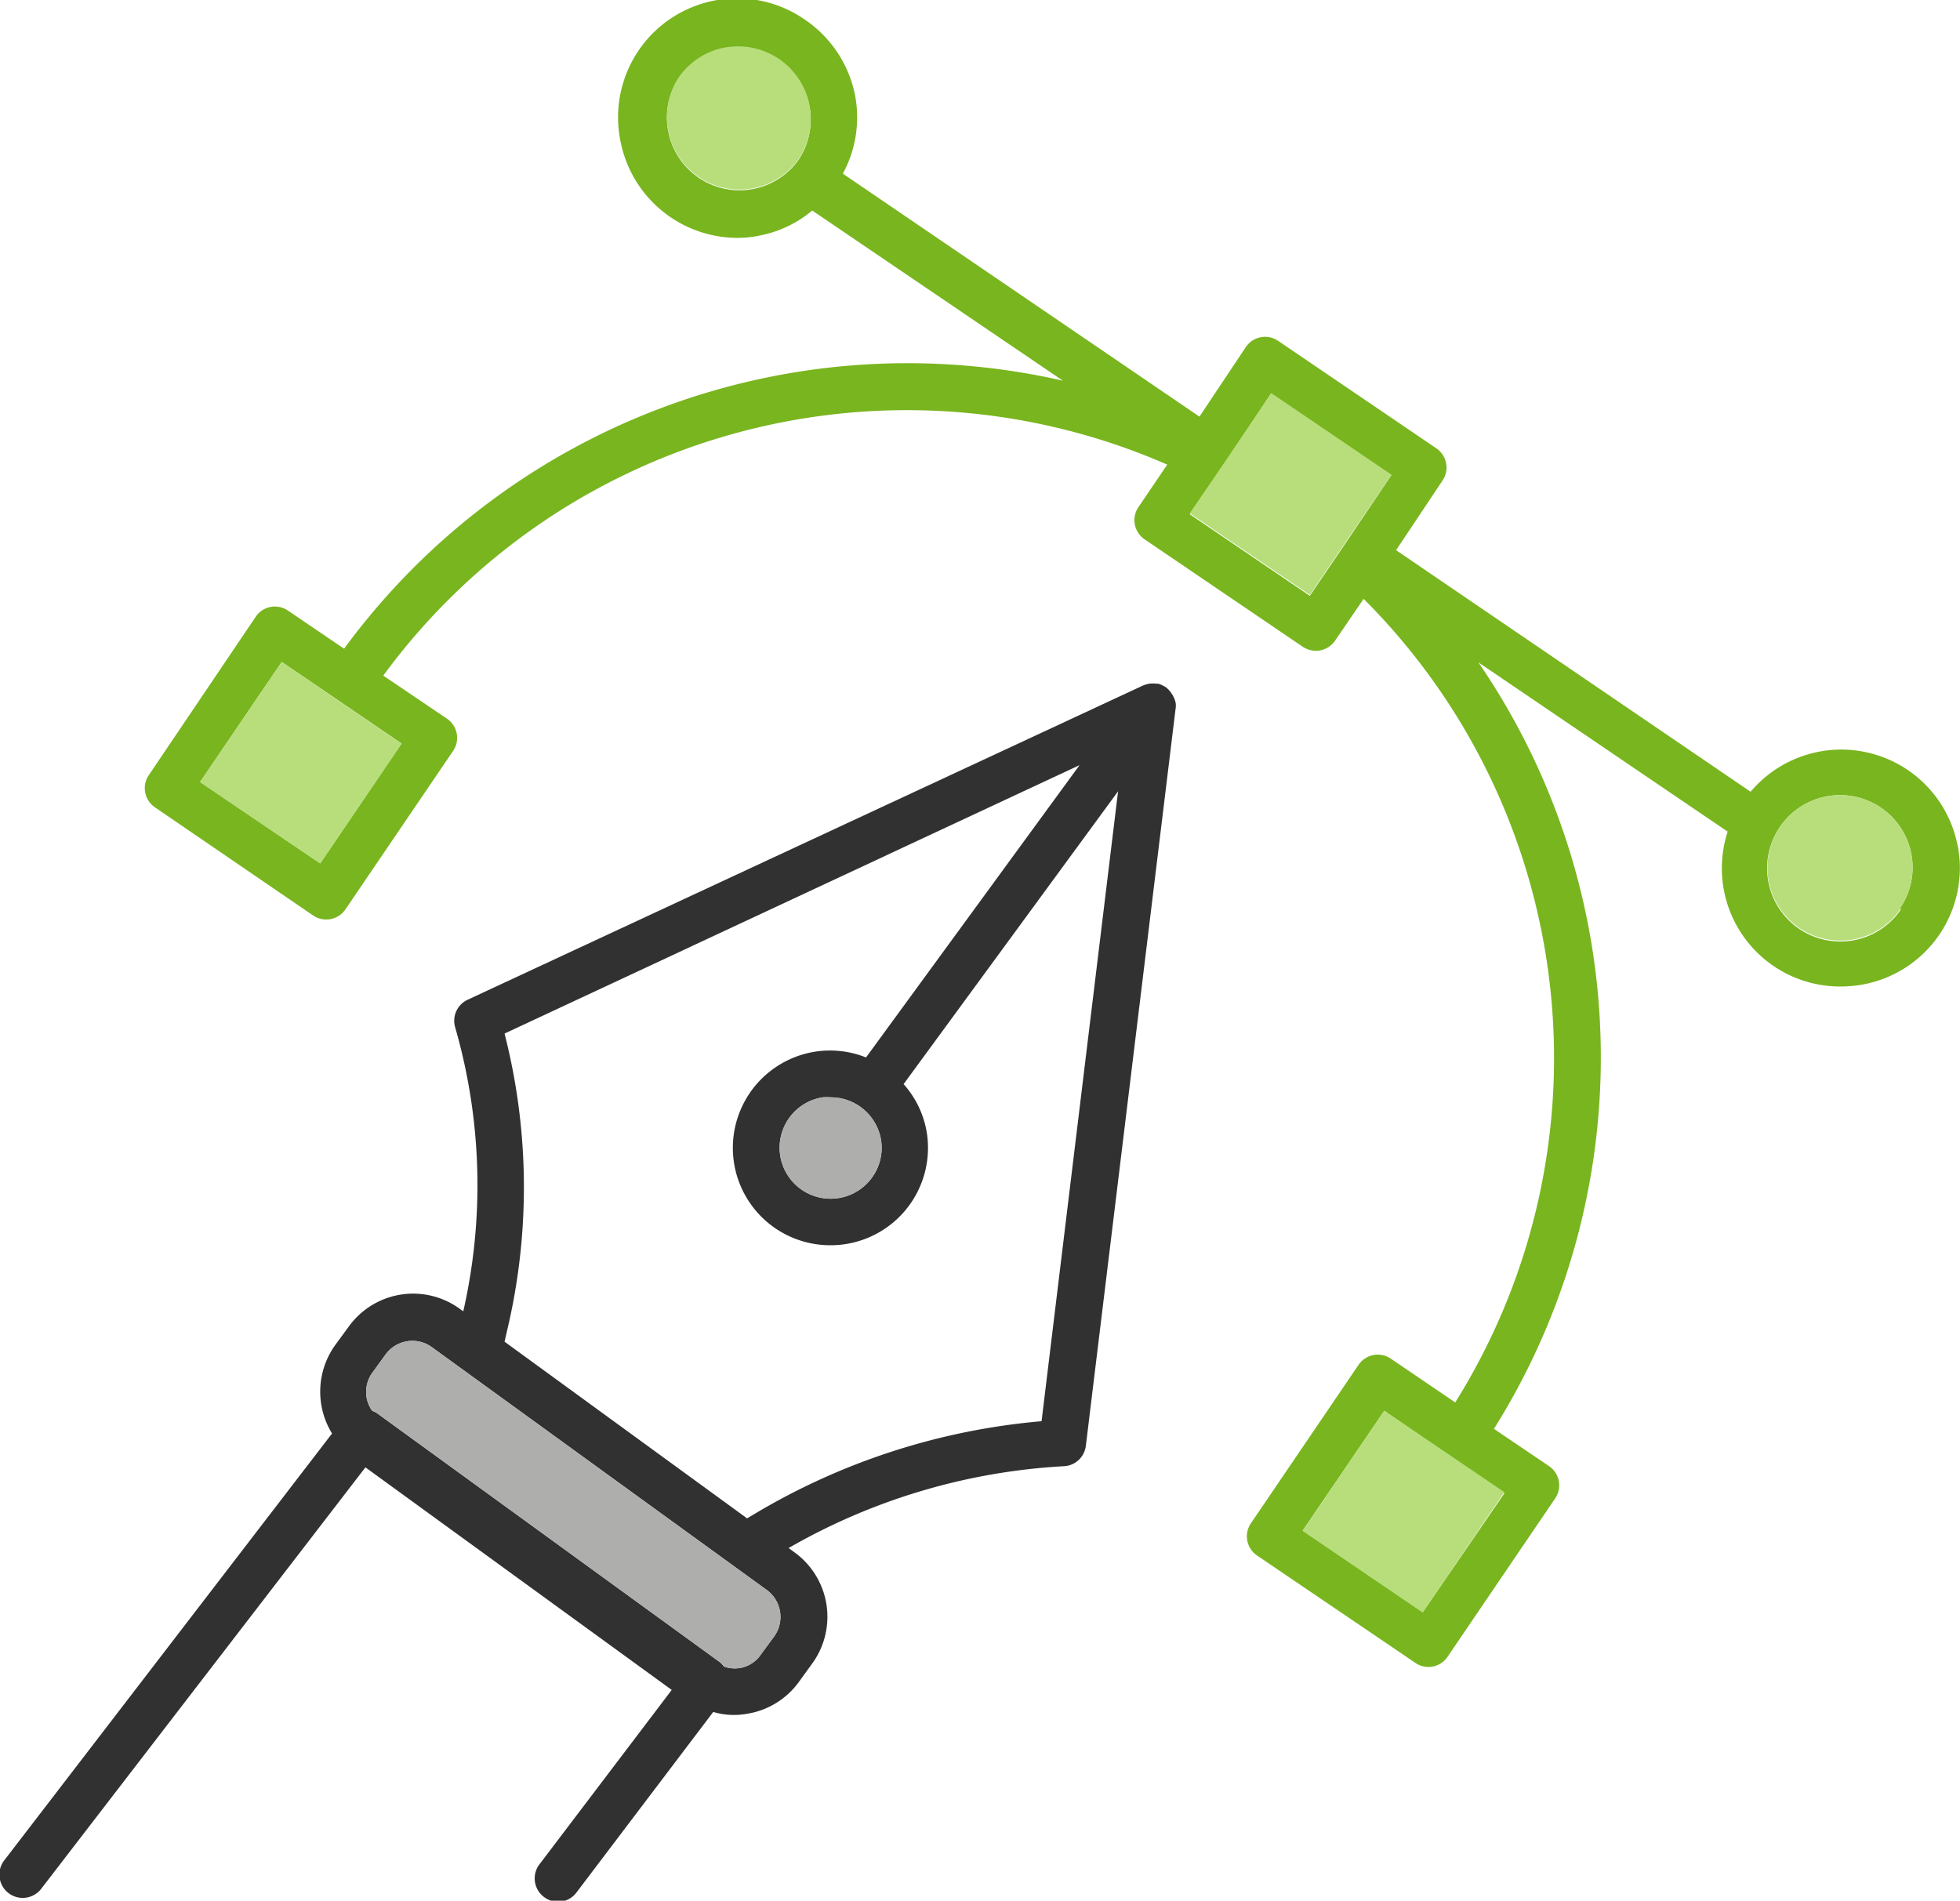
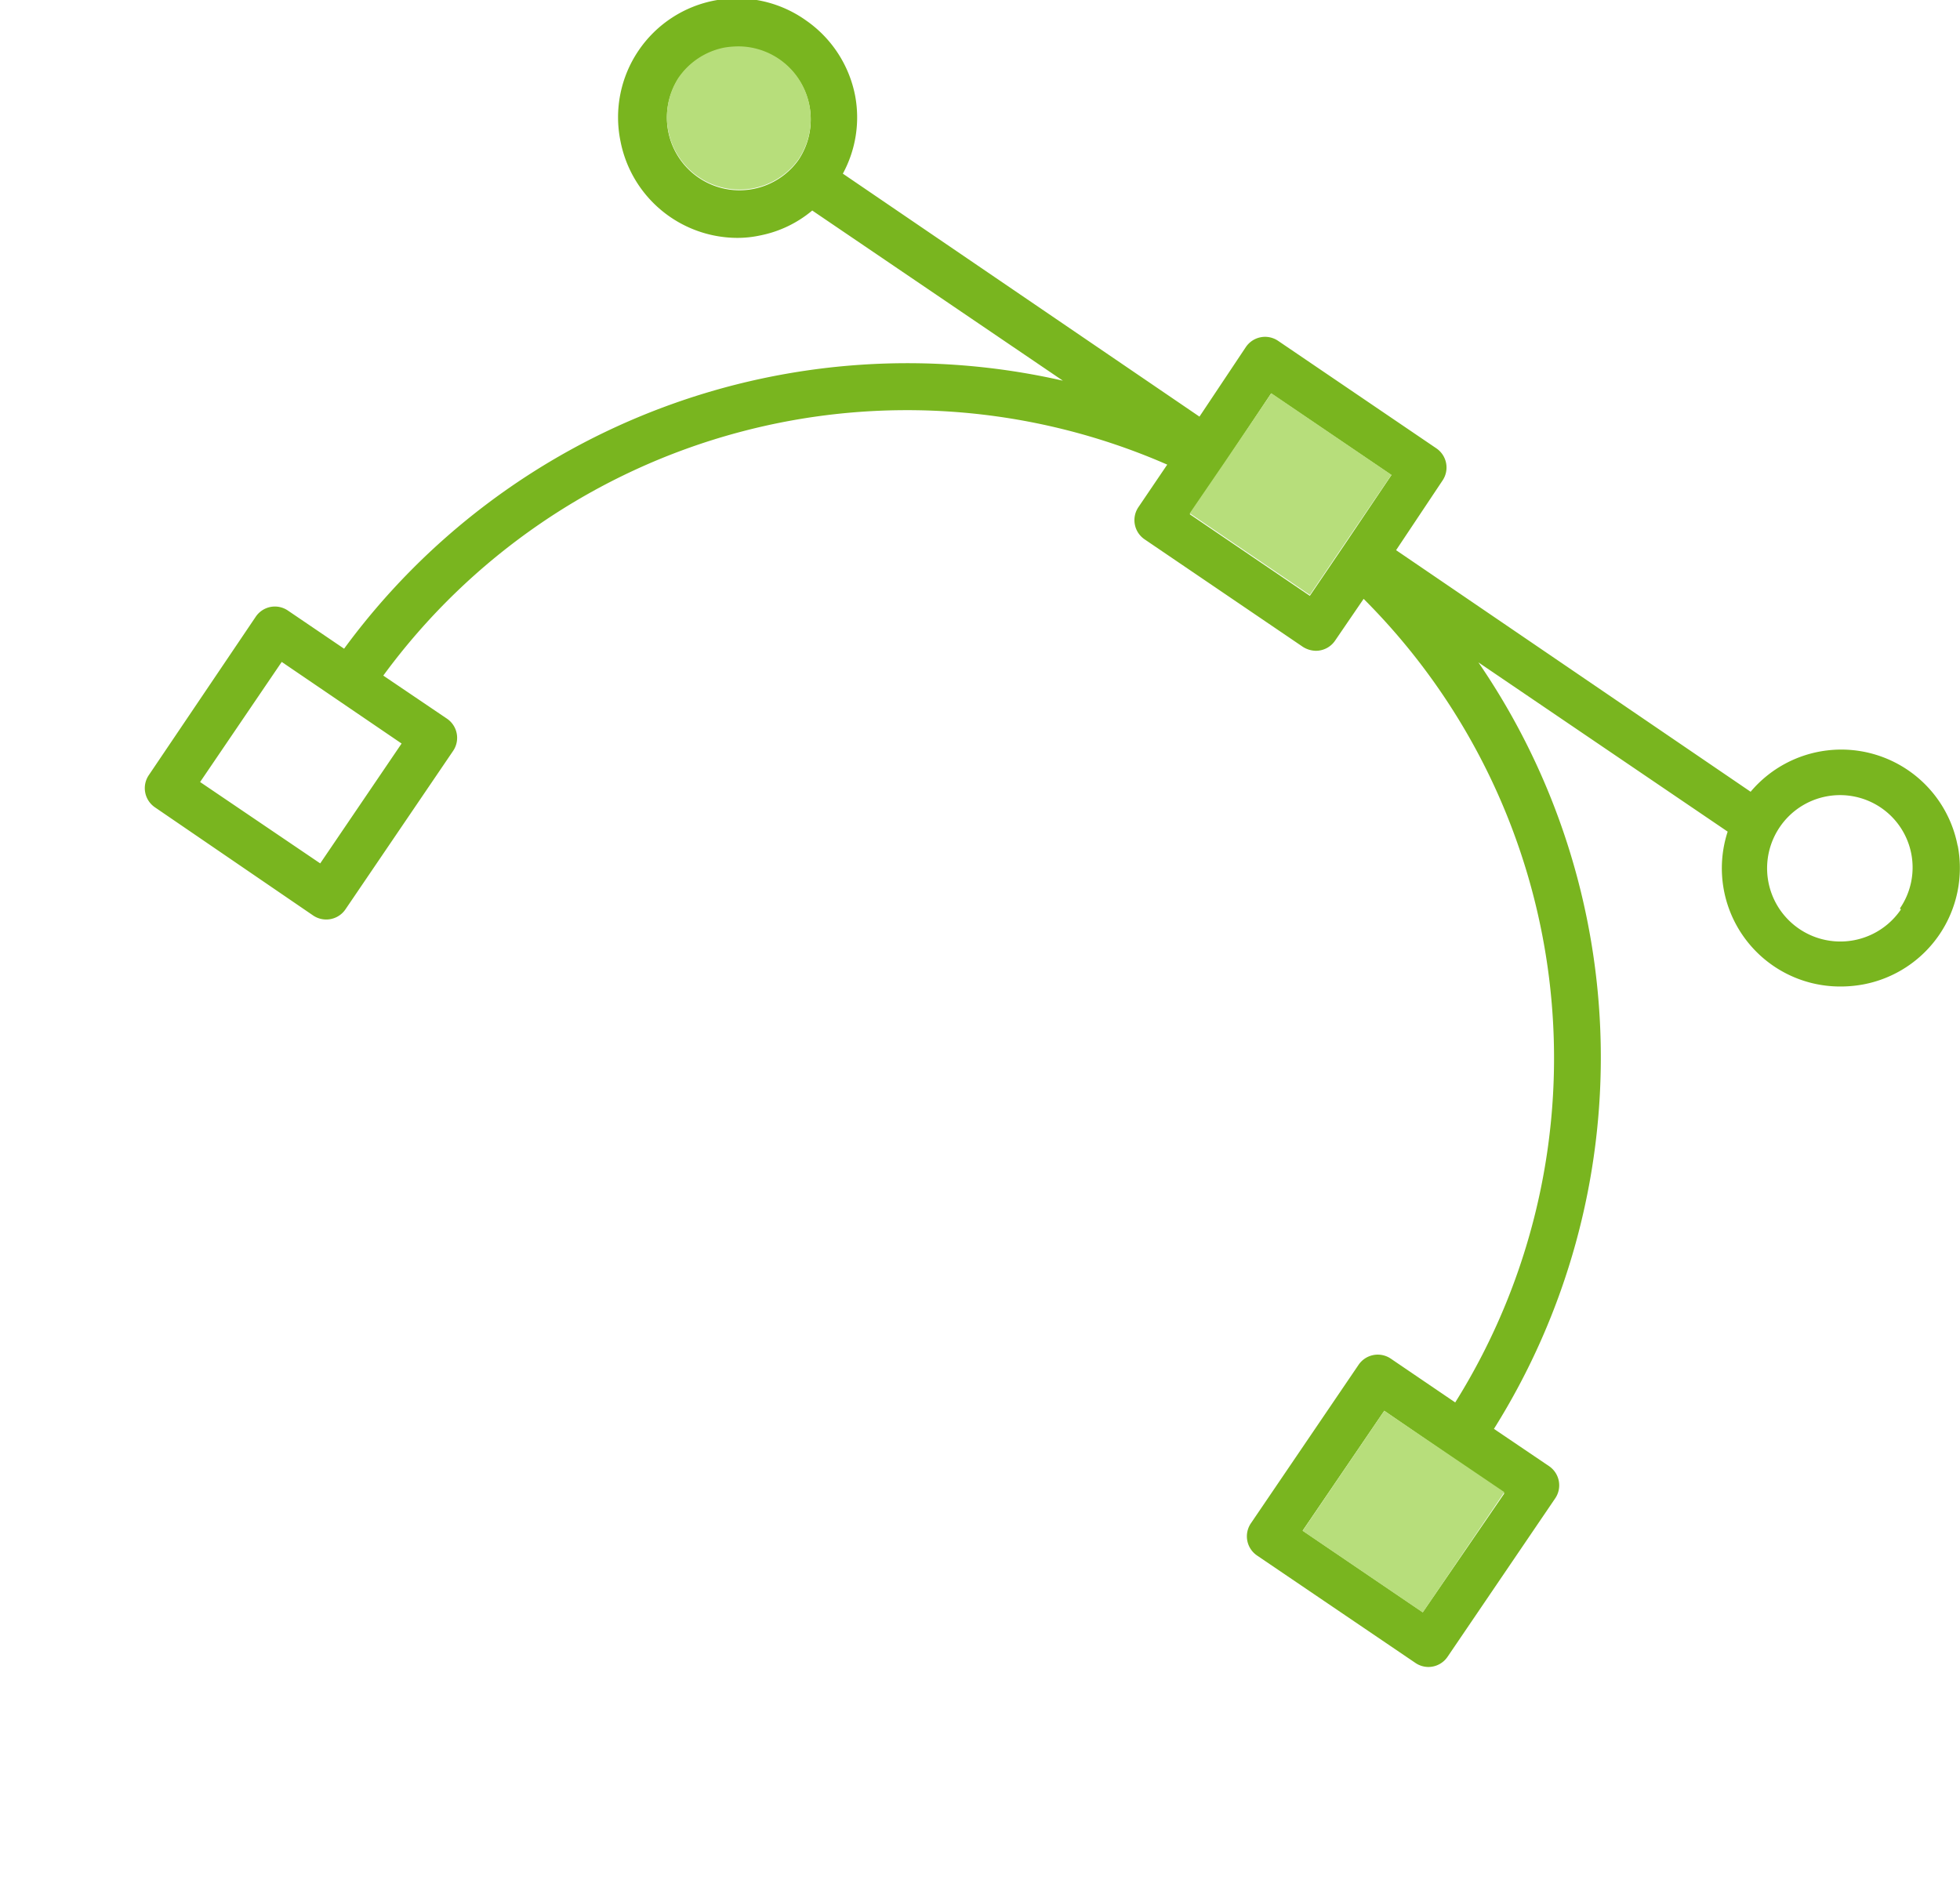
<svg xmlns="http://www.w3.org/2000/svg" viewBox="0 0 84.53 81.98">
  <defs>
    <style>.a{fill:#313131;}.b{fill:#aeaead;}.c{fill:#79b51f;}.d{fill:#b7de7b;}</style>
  </defs>
-   <path class="a" d="M50.81,31.49l-.05-.08a1.09,1.09,0,0,0-.23-.25,0,0,0,0,0,0,0A1.33,1.33,0,0,0,50.2,31l-.08,0a1.16,1.16,0,0,0-.32,0h0a1.38,1.38,0,0,0-.27.08L20.41,44.63a1,1,0,0,0-.54,1.19,24.56,24.56,0,0,1,.35,12.25v0l-.14-.1a3.42,3.42,0,0,0-4.8.76l-.58.79a3.45,3.45,0,0,0-.14,3.82L.44,81.73A1,1,0,0,0,2,83l14-18.2,13.21,9.6-5.71,7.53a1,1,0,0,0,.2,1.4,1,1,0,0,0,.6.21,1,1,0,0,0,.8-.4L31,75.35a3.13,3.13,0,0,0,1.45.08,3.42,3.42,0,0,0,2.24-1.37l.58-.8a3.43,3.43,0,0,0-.76-4.79l-.26-.19a26.76,26.76,0,0,1,11.88-3.53,1,1,0,0,0,.94-.88l3.87-31.79a.82.82,0,0,0,0-.27h0A1.15,1.15,0,0,0,50.81,31.49ZM33.63,72.09l-.58.79a1.36,1.36,0,0,1-1.59.51,1.22,1.22,0,0,0-.15-.17L16.48,62.45a1.63,1.63,0,0,0-.19-.09,1.41,1.41,0,0,1,0-1.63l.58-.8a1.43,1.43,0,0,1,2-.31L33.31,70.09A1.44,1.44,0,0,1,33.63,72.09Zm11.53-9.28a29,29,0,0,0-12.38,4l-.32.19L22,59.38l.2-.87A26.74,26.74,0,0,0,22,46.09l24.8-11.58L37.59,47.12a4.18,4.18,0,0,0-2.19-.25,4.2,4.2,0,0,0,.65,8.35,4.2,4.2,0,0,0,4.16-4.86,4.14,4.14,0,0,0-1-2.09l9.25-12.63Zm-7.32-10.5a2.2,2.2,0,1,1-2.12-3.47,2,2,0,0,1,.35,0,2.2,2.2,0,0,1,2.17,1.86A2.18,2.18,0,0,1,37.84,52.31Z" transform="translate(-0.24 -1.51)" />
-   <path class="b" d="M37.84,52.31a2.2,2.2,0,1,1-2.12-3.47,2,2,0,0,1,.35,0,2.2,2.2,0,0,1,2.17,1.86A2.18,2.18,0,0,1,37.84,52.31Z" transform="translate(-0.24 -1.51)" />
-   <path class="b" d="M33.63,72.09l-.58.79a1.36,1.36,0,0,1-1.59.51,1.22,1.22,0,0,0-.15-.17L16.48,62.45a1.63,1.63,0,0,0-.19-.09,1.41,1.41,0,0,1,0-1.63l.58-.8a1.43,1.43,0,0,1,2-.31L33.31,70.09A1.44,1.44,0,0,1,33.63,72.09Z" transform="translate(-0.24 -1.51)" />
  <path class="c" d="M84.67,38a5.11,5.11,0,0,0-8.93-2.34L60.45,25.24l2-3a1,1,0,0,0-.26-1.39l-6.83-4.64a1,1,0,0,0-1.39.27l-2,3L36.59,9a5.08,5.08,0,0,0,.53-3.36A5.14,5.14,0,0,0,35,2.39,5.13,5.13,0,0,0,27,7.6a5.15,5.15,0,0,0,5,4.17,4.57,4.57,0,0,0,1-.1,5,5,0,0,0,2.27-1.08l10.81,7.34a30.13,30.13,0,0,0-31,11.56l-2.43-1.65a1,1,0,0,0-.75-.15,1,1,0,0,0-.63.42L6.66,34.94a1,1,0,0,0,.26,1.39L13.75,41a1,1,0,0,0,.56.17,1,1,0,0,0,.83-.44l4.64-6.83a1,1,0,0,0-.26-1.39l-2.75-1.86a28,28,0,0,1,33.81-9.1l-1.24,1.83a1,1,0,0,0,.26,1.39l6.83,4.64a1.07,1.07,0,0,0,.56.17,1,1,0,0,0,.83-.44l1.23-1.8A28,28,0,0,1,63,62l-2.78-1.89a1,1,0,0,0-1.39.27l-4.64,6.83a1,1,0,0,0,.26,1.39l6.84,4.64a1,1,0,0,0,.56.17,1,1,0,0,0,.82-.44l4.64-6.83a1,1,0,0,0-.26-1.39l-2.38-1.61A30.14,30.14,0,0,0,64,30.08l10.75,7.3a5.1,5.1,0,0,0,4.85,6.68,5.41,5.41,0,0,0,1-.09,5.11,5.11,0,0,0,4.07-6Zm-50-29.58a3.13,3.13,0,0,1-5.18-3.51,3.13,3.13,0,0,1,2-1.32,4,4,0,0,1,.6-.05,3.13,3.13,0,0,1,2.58,4.88ZM17.56,33.58l-3.51,5.17L8.87,35.24l3.52-5.18L14.8,31.7ZM58.23,25l-1.5,2.21-5.18-3.52,1.51-2.21,2-3L60.25,22Zm6.89,40.92L61.6,71.05l-5.18-3.52,3.52-5.17Zm17.1-25.18A3.13,3.13,0,0,1,77,37.18a3.14,3.14,0,0,1,4.35-.84,3.12,3.12,0,0,1,.83,4.35Z" transform="translate(-0.24 -1.51)" />
-   <path class="d" d="M82.22,40.69A3.13,3.13,0,0,1,77,37.18a3.14,3.14,0,0,1,4.35-.84,3.12,3.12,0,0,1,.83,4.35Z" transform="translate(-0.24 -1.51)" />
  <polygon class="d" points="64.88 64.36 61.36 69.55 56.18 66.03 59.7 60.85 64.88 64.36" />
  <polygon class="d" points="60.01 20.48 57.99 23.45 56.49 25.66 51.31 22.14 52.82 19.93 54.83 16.96 60.01 20.48" />
  <path class="d" d="M34.67,8.39a3.13,3.13,0,0,1-5.18-3.51,3.13,3.13,0,0,1,2-1.32,4,4,0,0,1,.6-.05,3.13,3.13,0,0,1,2.58,4.88Z" transform="translate(-0.24 -1.51)" />
-   <polygon class="d" points="17.32 32.08 13.81 37.24 8.63 33.73 12.15 28.55 14.56 30.2 17.32 32.08" />
</svg>